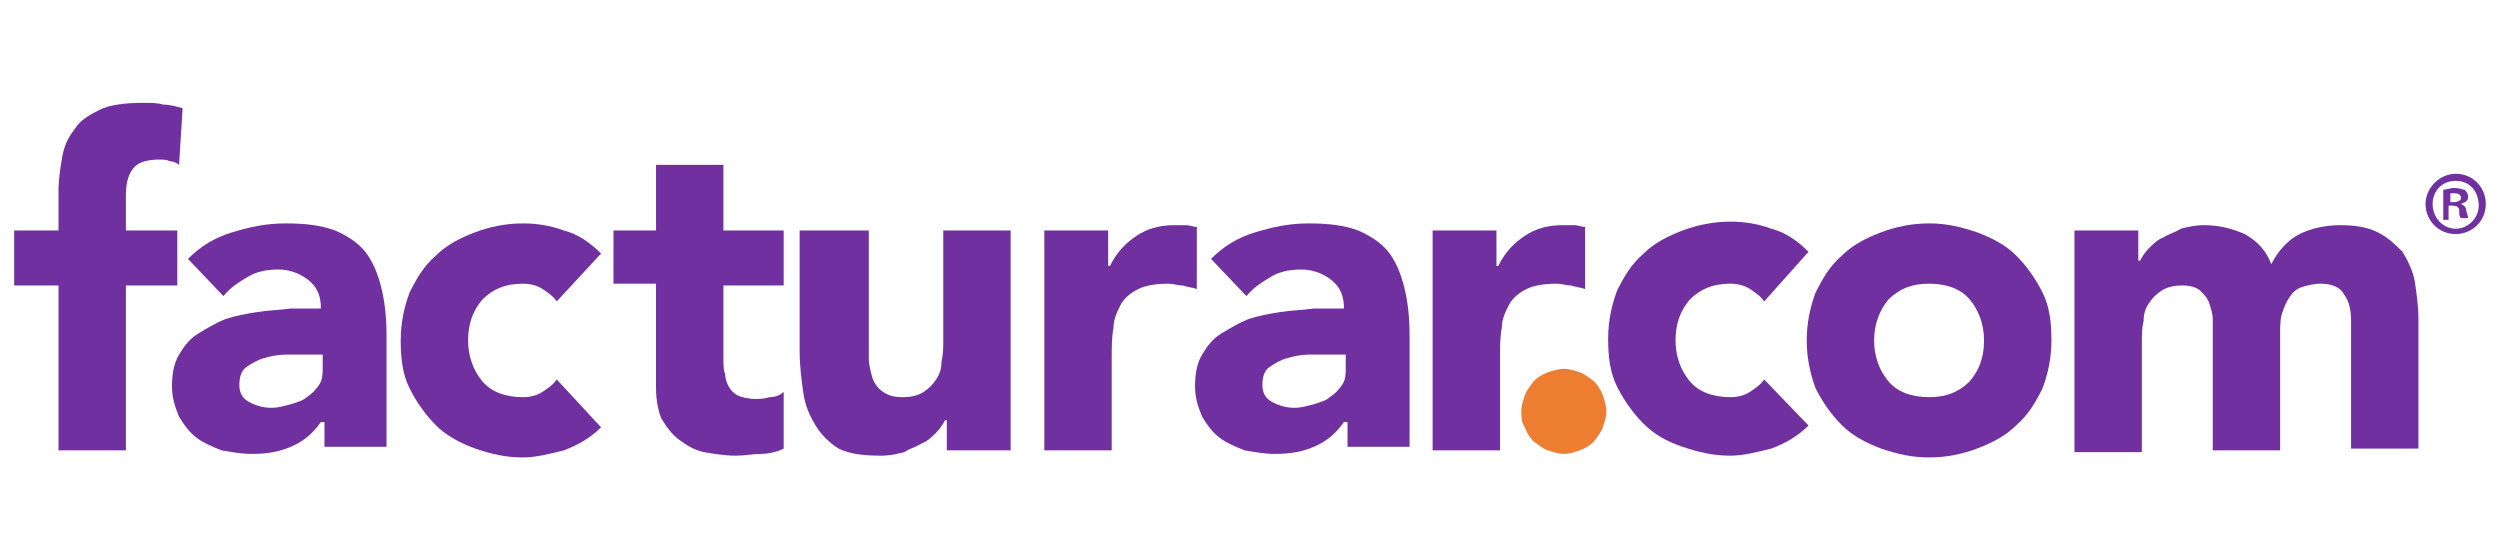
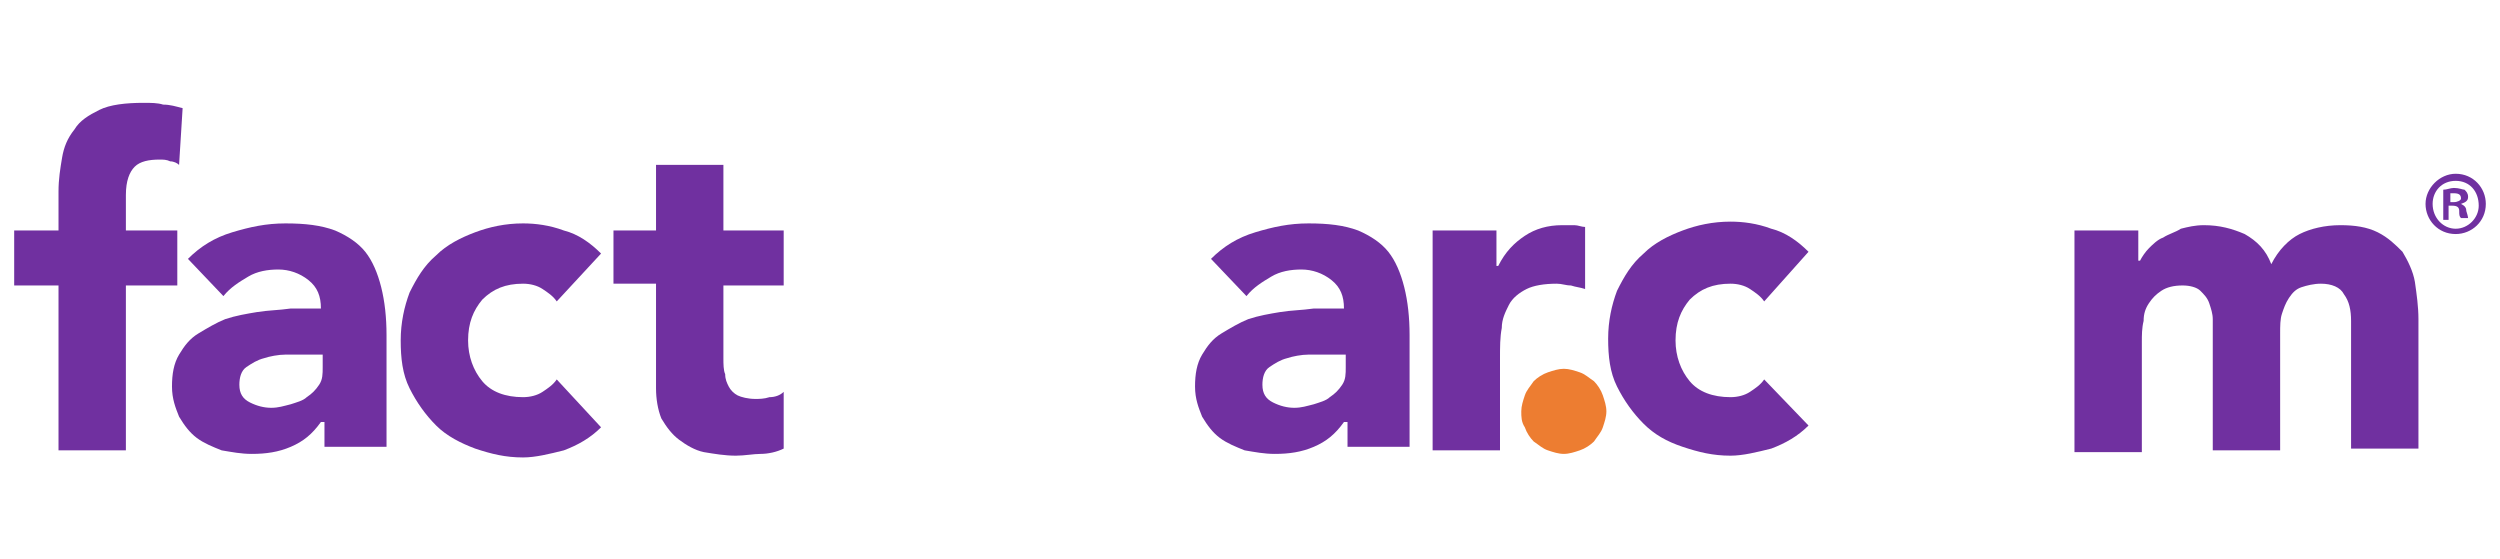
<svg xmlns="http://www.w3.org/2000/svg" version="1.1" id="Layer_1" x="0px" y="0px" viewBox="0 0 141 31.5" style="enable-background:new 0 0 141 31.5;" xml:space="preserve">
  <style type="text/css">
	.st0{fill:#7030A0;}
	.st1{fill:#ED7D31;}
</style>
  <g>
    <path class="st0" d="M140.2,11.5c0,1-0.8,1.7-1.7,1.7c-1,0-1.7-0.8-1.7-1.7c0-0.9,0.8-1.7,1.7-1.7C139.5,9.8,140.2,10.6,140.2,11.5   z M137.2,11.5c0,0.8,0.6,1.4,1.3,1.4c0.7,0,1.3-0.6,1.3-1.3c0-0.8-0.5-1.4-1.3-1.4C137.7,10.2,137.2,10.8,137.2,11.5z M138.2,12.4   h-0.4v-1.7c0.2,0,0.4-0.1,0.6-0.1c0.3,0,0.5,0.1,0.6,0.1c0.1,0.1,0.2,0.2,0.2,0.4c0,0.2-0.1,0.3-0.4,0.4v0c0.2,0.1,0.3,0.2,0.3,0.4   c0.1,0.3,0.1,0.4,0.1,0.4h-0.4c-0.1-0.1-0.1-0.2-0.1-0.4c0-0.2-0.1-0.3-0.4-0.3h-0.2V12.4z M138.2,11.4h0.2c0.2,0,0.4-0.1,0.4-0.2   c0-0.2-0.1-0.3-0.4-0.3c-0.1,0-0.2,0-0.2,0V11.4z" />
    <path class="st0" d="M116.9,13h3.7v1.7h0.1c0.1-0.2,0.3-0.5,0.5-0.7c0.2-0.2,0.5-0.5,0.8-0.6c0.3-0.2,0.7-0.3,1-0.5   c0.4-0.1,0.8-0.2,1.3-0.2c0.9,0,1.6,0.2,2.3,0.5c0.7,0.4,1.2,0.9,1.5,1.7c0.4-0.8,1-1.4,1.6-1.7c0.6-0.3,1.4-0.5,2.3-0.5   c0.8,0,1.5,0.1,2.1,0.4c0.6,0.3,1,0.7,1.4,1.1c0.3,0.5,0.6,1.1,0.7,1.7c0.1,0.7,0.2,1.4,0.2,2.1v7.3h-3.8v-7.2   c0-0.6-0.1-1.1-0.4-1.5c-0.2-0.4-0.7-0.6-1.3-0.6c-0.4,0-0.8,0.1-1.1,0.2c-0.3,0.1-0.5,0.3-0.7,0.6c-0.2,0.3-0.3,0.6-0.4,0.9   c-0.1,0.3-0.1,0.7-0.1,1.1v6.6h-3.8v-6.6c0-0.2,0-0.5,0-0.8c0-0.3-0.1-0.6-0.2-0.9c-0.1-0.3-0.3-0.5-0.5-0.7   c-0.2-0.2-0.6-0.3-1-0.3c-0.5,0-0.9,0.1-1.2,0.3s-0.5,0.4-0.7,0.7c-0.2,0.3-0.3,0.6-0.3,1c-0.1,0.4-0.1,0.8-0.1,1.2v6.2h-3.8V13z" />
-     <path class="st0" d="M101.9,19.2c0-1,0.2-1.9,0.5-2.7c0.4-0.8,0.8-1.5,1.5-2.1c0.6-0.6,1.4-1,2.2-1.3c0.8-0.3,1.7-0.5,2.7-0.5   c1,0,1.8,0.2,2.7,0.5c0.8,0.3,1.6,0.7,2.2,1.3c0.6,0.6,1.1,1.3,1.5,2.1c0.4,0.8,0.5,1.7,0.5,2.7c0,1-0.2,1.9-0.5,2.7   c-0.4,0.8-0.8,1.5-1.5,2.1c-0.6,0.6-1.4,1-2.2,1.3s-1.7,0.5-2.7,0.5c-1,0-1.8-0.2-2.7-0.5c-0.8-0.3-1.6-0.7-2.2-1.3   c-0.6-0.6-1.1-1.3-1.5-2.1C102.1,21.1,101.9,20.2,101.9,19.2z M105.7,19.2c0,0.9,0.3,1.7,0.8,2.3c0.5,0.6,1.3,0.9,2.3,0.9   c1,0,1.7-0.3,2.3-0.9c0.5-0.6,0.8-1.3,0.8-2.3c0-0.9-0.3-1.7-0.8-2.3c-0.5-0.6-1.3-0.9-2.3-0.9c-1,0-1.7,0.3-2.3,0.9   C106,17.5,105.7,18.3,105.7,19.2z" />
    <path class="st0" d="M99.5,17c-0.2-0.3-0.5-0.5-0.8-0.7c-0.3-0.2-0.7-0.3-1.1-0.3c-1,0-1.7,0.3-2.3,0.9c-0.5,0.6-0.8,1.3-0.8,2.3   c0,0.9,0.3,1.7,0.8,2.3c0.5,0.6,1.3,0.9,2.3,0.9c0.4,0,0.8-0.1,1.1-0.3c0.3-0.2,0.6-0.4,0.8-0.7L102,24c-0.6,0.6-1.3,1-2.1,1.3   c-0.8,0.2-1.6,0.4-2.3,0.4c-1,0-1.8-0.2-2.7-0.5s-1.6-0.7-2.2-1.3c-0.6-0.6-1.1-1.3-1.5-2.1c-0.4-0.8-0.5-1.7-0.5-2.7   c0-1,0.2-1.9,0.5-2.7c0.4-0.8,0.8-1.5,1.5-2.1c0.6-0.6,1.4-1,2.2-1.3c0.8-0.3,1.7-0.5,2.7-0.5c0.7,0,1.5,0.1,2.3,0.4   c0.8,0.2,1.5,0.7,2.1,1.3L99.5,17z" />
    <path class="st1" d="M85.8,23.2c0-0.3,0.1-0.6,0.2-0.9c0.1-0.3,0.3-0.5,0.5-0.8c0.2-0.2,0.5-0.4,0.8-0.5c0.3-0.1,0.6-0.2,0.9-0.2   c0.3,0,0.6,0.1,0.9,0.2c0.3,0.1,0.5,0.3,0.8,0.5c0.2,0.2,0.4,0.5,0.5,0.8c0.1,0.3,0.2,0.6,0.2,0.9c0,0.3-0.1,0.6-0.2,0.9   c-0.1,0.3-0.3,0.5-0.5,0.8c-0.2,0.2-0.5,0.4-0.8,0.5c-0.3,0.1-0.6,0.2-0.9,0.2c-0.3,0-0.6-0.1-0.9-0.2c-0.3-0.1-0.5-0.3-0.8-0.5   c-0.2-0.2-0.4-0.5-0.5-0.8C85.8,23.8,85.8,23.5,85.8,23.2z" />
    <path class="st0" d="M80.6,13h3.8v2h0.1c0.4-0.8,0.9-1.3,1.5-1.7c0.6-0.4,1.3-0.6,2.1-0.6c0.2,0,0.4,0,0.7,0c0.2,0,0.4,0.1,0.6,0.1   v3.5c-0.3-0.1-0.5-0.1-0.8-0.2c-0.3,0-0.5-0.1-0.8-0.1c-0.7,0-1.3,0.1-1.7,0.3c-0.4,0.2-0.8,0.5-1,0.9c-0.2,0.4-0.4,0.8-0.4,1.3   c-0.1,0.5-0.1,1.1-0.1,1.7v5.2h-3.8V13z" />
    <path class="st0" d="M75.8,23.8L75.8,23.8c-0.5,0.7-1,1.1-1.7,1.4c-0.7,0.3-1.4,0.4-2.2,0.4c-0.6,0-1.1-0.1-1.7-0.2   c-0.5-0.2-1-0.4-1.4-0.7c-0.4-0.3-0.7-0.7-1-1.2c-0.2-0.5-0.4-1-0.4-1.7c0-0.7,0.1-1.3,0.4-1.8c0.3-0.5,0.6-0.9,1.1-1.2   c0.5-0.3,1-0.6,1.5-0.8c0.6-0.2,1.2-0.3,1.8-0.4c0.6-0.1,1.2-0.1,1.9-0.2c0.6,0,1.2,0,1.7,0c0-0.7-0.2-1.2-0.7-1.6   c-0.5-0.4-1.1-0.6-1.7-0.6c-0.6,0-1.2,0.1-1.7,0.4c-0.5,0.3-1,0.6-1.4,1.1l-2-2.1c0.7-0.7,1.5-1.2,2.5-1.5c1-0.3,1.9-0.5,3-0.5   c1.1,0,2,0.1,2.8,0.4c0.7,0.3,1.3,0.7,1.7,1.2c0.4,0.5,0.7,1.2,0.9,2c0.2,0.8,0.3,1.7,0.3,2.7v6.3h-3.5V23.8z M74.9,20   c-0.3,0-0.7,0-1.1,0c-0.4,0-0.9,0.1-1.2,0.2c-0.4,0.1-0.7,0.3-1,0.5c-0.3,0.2-0.4,0.6-0.4,1c0,0.5,0.2,0.8,0.6,1   c0.4,0.2,0.8,0.3,1.2,0.3c0.4,0,0.7-0.1,1.1-0.2c0.3-0.1,0.7-0.2,0.9-0.4c0.3-0.2,0.5-0.4,0.7-0.7c0.2-0.3,0.2-0.6,0.2-1V20H74.9z" />
-     <path class="st0" d="M58.7,13h3.8v2h0.1c0.4-0.8,0.9-1.3,1.5-1.7c0.6-0.4,1.3-0.6,2.1-0.6c0.2,0,0.4,0,0.7,0c0.2,0,0.4,0.1,0.6,0.1   v3.5c-0.3-0.1-0.5-0.1-0.8-0.2c-0.3,0-0.5-0.1-0.8-0.1c-0.7,0-1.3,0.1-1.7,0.3c-0.4,0.2-0.8,0.5-1,0.9c-0.2,0.4-0.4,0.8-0.4,1.3   c-0.1,0.5-0.1,1.1-0.1,1.7v5.2h-3.8V13z" />
-     <path class="st0" d="M57.1,25.4h-3.7v-1.7h-0.1c-0.1,0.2-0.3,0.5-0.5,0.7c-0.2,0.2-0.5,0.5-0.8,0.6c-0.3,0.2-0.7,0.3-1,0.5   c-0.4,0.1-0.8,0.2-1.3,0.2c-1,0-1.8-0.1-2.4-0.4C46.8,25,46.3,24.5,46,24c-0.3-0.5-0.6-1.1-0.7-1.9c-0.1-0.7-0.2-1.5-0.2-2.3V13H49   v6.1c0,0.4,0,0.7,0,1.1c0,0.4,0.1,0.7,0.2,1.1c0.1,0.3,0.3,0.6,0.6,0.8c0.3,0.2,0.6,0.3,1.1,0.3c0.5,0,0.9-0.1,1.2-0.3   c0.3-0.2,0.5-0.4,0.7-0.7c0.2-0.3,0.3-0.6,0.3-1c0.1-0.4,0.1-0.8,0.1-1.2V13h3.8V25.4z" />
    <path class="st0" d="M44.2,16.1h-3.4v4.1c0,0.3,0,0.7,0.1,0.9c0,0.3,0.1,0.5,0.2,0.7c0.1,0.2,0.3,0.4,0.5,0.5   c0.2,0.1,0.6,0.2,1,0.2c0.2,0,0.5,0,0.8-0.1c0.3,0,0.6-0.1,0.8-0.3v3.2c-0.4,0.2-0.9,0.3-1.3,0.3s-0.9,0.1-1.4,0.1   c-0.6,0-1.2-0.1-1.8-0.2c-0.5-0.1-1-0.4-1.4-0.7c-0.4-0.3-0.7-0.7-1-1.2c-0.2-0.5-0.3-1.1-0.3-1.7v-5.9h-2.4V13h2.4V9.3h3.8V13h3.4   V16.1z" />
    <path class="st0" d="M31.4,17c-0.2-0.3-0.5-0.5-0.8-0.7c-0.3-0.2-0.7-0.3-1.1-0.3c-1,0-1.7,0.3-2.3,0.9c-0.5,0.6-0.8,1.3-0.8,2.3   c0,0.9,0.3,1.7,0.8,2.3c0.5,0.6,1.3,0.9,2.3,0.9c0.4,0,0.8-0.1,1.1-0.3c0.3-0.2,0.6-0.4,0.8-0.7l2.5,2.7c-0.6,0.6-1.3,1-2.1,1.3   c-0.8,0.2-1.6,0.4-2.3,0.4c-1,0-1.8-0.2-2.7-0.5c-0.8-0.3-1.6-0.7-2.2-1.3c-0.6-0.6-1.1-1.3-1.5-2.1c-0.4-0.8-0.5-1.7-0.5-2.7   c0-1,0.2-1.9,0.5-2.7c0.4-0.8,0.8-1.5,1.5-2.1c0.6-0.6,1.4-1,2.2-1.3c0.8-0.3,1.7-0.5,2.7-0.5c0.7,0,1.5,0.1,2.3,0.4   c0.8,0.2,1.5,0.7,2.1,1.3L31.4,17z" />
    <path class="st0" d="M18.1,23.8L18.1,23.8c-0.5,0.7-1,1.1-1.7,1.4c-0.7,0.3-1.4,0.4-2.2,0.4c-0.6,0-1.1-0.1-1.7-0.2   c-0.5-0.2-1-0.4-1.4-0.7c-0.4-0.3-0.7-0.7-1-1.2c-0.2-0.5-0.4-1-0.4-1.7c0-0.7,0.1-1.3,0.4-1.8c0.3-0.5,0.6-0.9,1.1-1.2   c0.5-0.3,1-0.6,1.5-0.8c0.6-0.2,1.2-0.3,1.8-0.4c0.6-0.1,1.2-0.1,1.9-0.2c0.6,0,1.2,0,1.7,0c0-0.7-0.2-1.2-0.7-1.6   c-0.5-0.4-1.1-0.6-1.7-0.6c-0.6,0-1.2,0.1-1.7,0.4c-0.5,0.3-1,0.6-1.4,1.1l-2-2.1c0.7-0.7,1.5-1.2,2.5-1.5c1-0.3,1.9-0.5,3-0.5   c1.1,0,2,0.1,2.8,0.4c0.7,0.3,1.3,0.7,1.7,1.2c0.4,0.5,0.7,1.2,0.9,2c0.2,0.8,0.3,1.7,0.3,2.7v6.3h-3.5V23.8z M17.2,20   c-0.3,0-0.7,0-1.1,0c-0.4,0-0.9,0.1-1.2,0.2c-0.4,0.1-0.7,0.3-1,0.5c-0.3,0.2-0.4,0.6-0.4,1c0,0.5,0.2,0.8,0.6,1   c0.4,0.2,0.8,0.3,1.2,0.3c0.4,0,0.7-0.1,1.1-0.2c0.3-0.1,0.7-0.2,0.9-0.4c0.3-0.2,0.5-0.4,0.7-0.7c0.2-0.3,0.2-0.6,0.2-1V20H17.2z" />
    <path class="st0" d="M3.3,16.1H0.8V13h2.5v-2.2c0-0.7,0.1-1.3,0.2-1.9c0.1-0.6,0.3-1.1,0.7-1.6C4.5,6.8,5,6.5,5.6,6.2   c0.6-0.3,1.5-0.4,2.5-0.4c0.4,0,0.8,0,1.1,0.1c0.4,0,0.7,0.1,1.1,0.2l-0.2,3.2C10,9.2,9.8,9.1,9.6,9.1C9.4,9,9.2,9,9,9   C8.4,9,7.9,9.1,7.6,9.4C7.3,9.7,7.1,10.2,7.1,11v2H10v3.1H7.1v9.3H3.3V16.1z" />
  </g>
</svg>